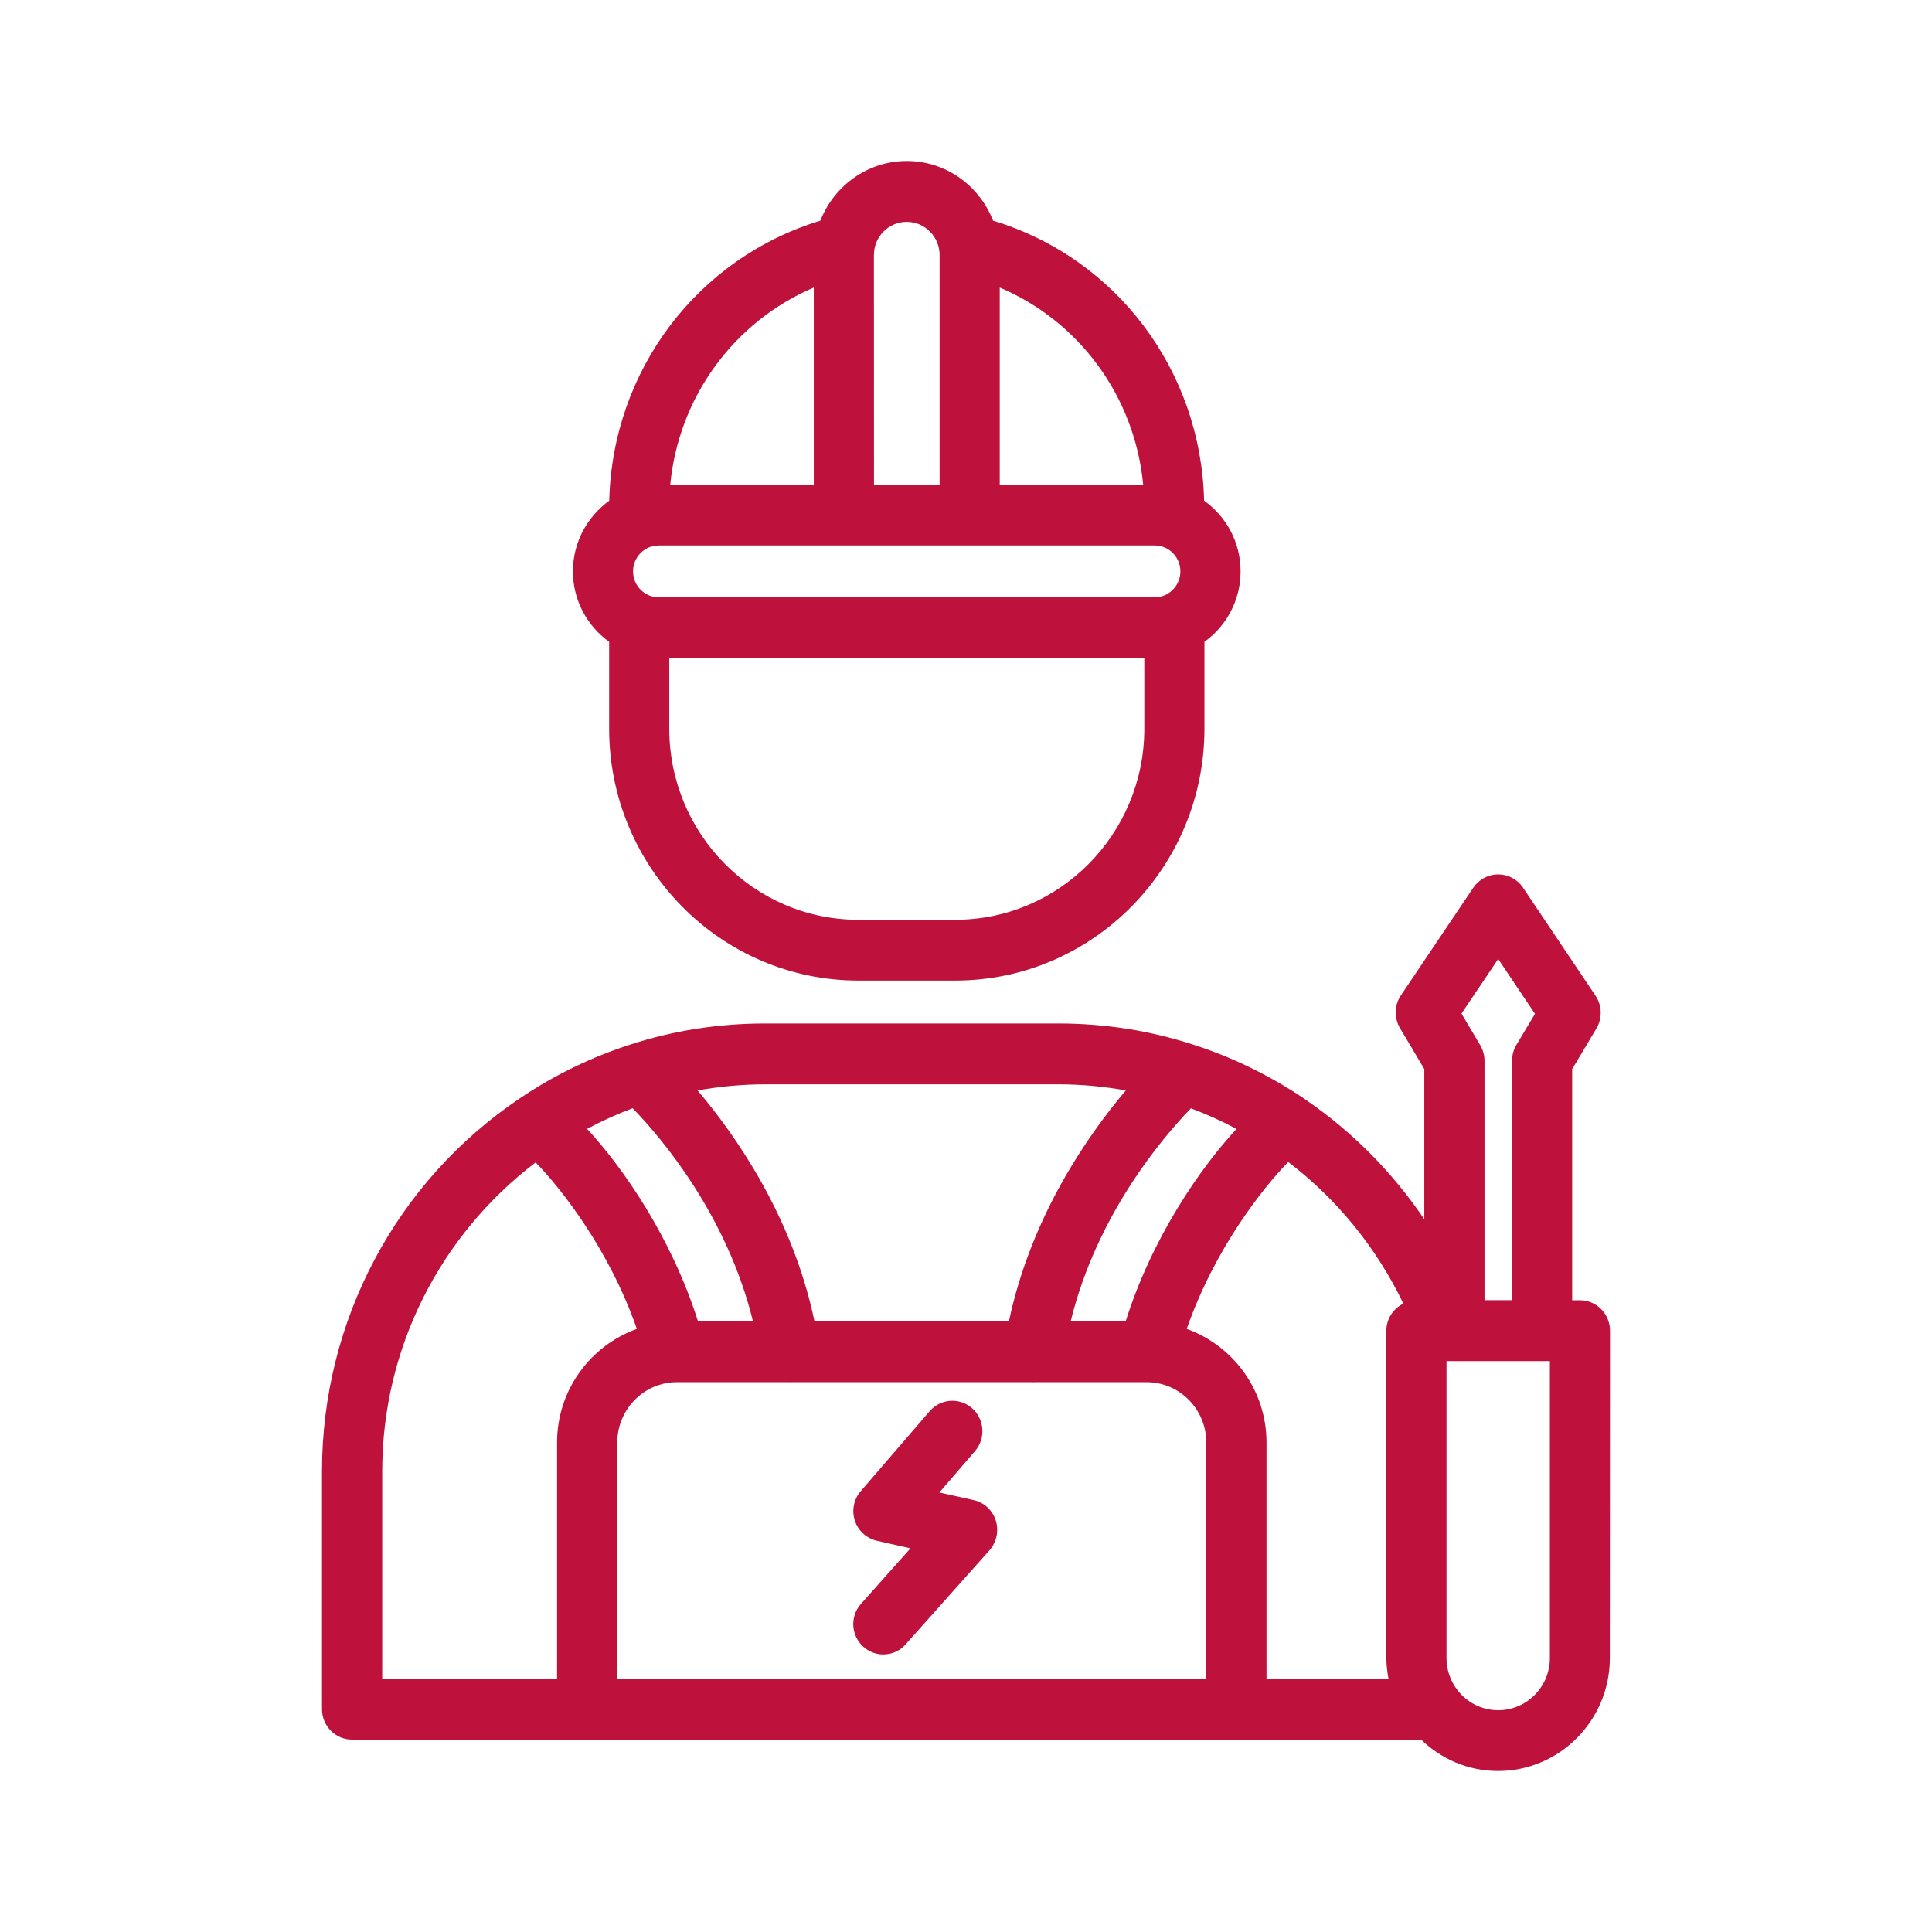
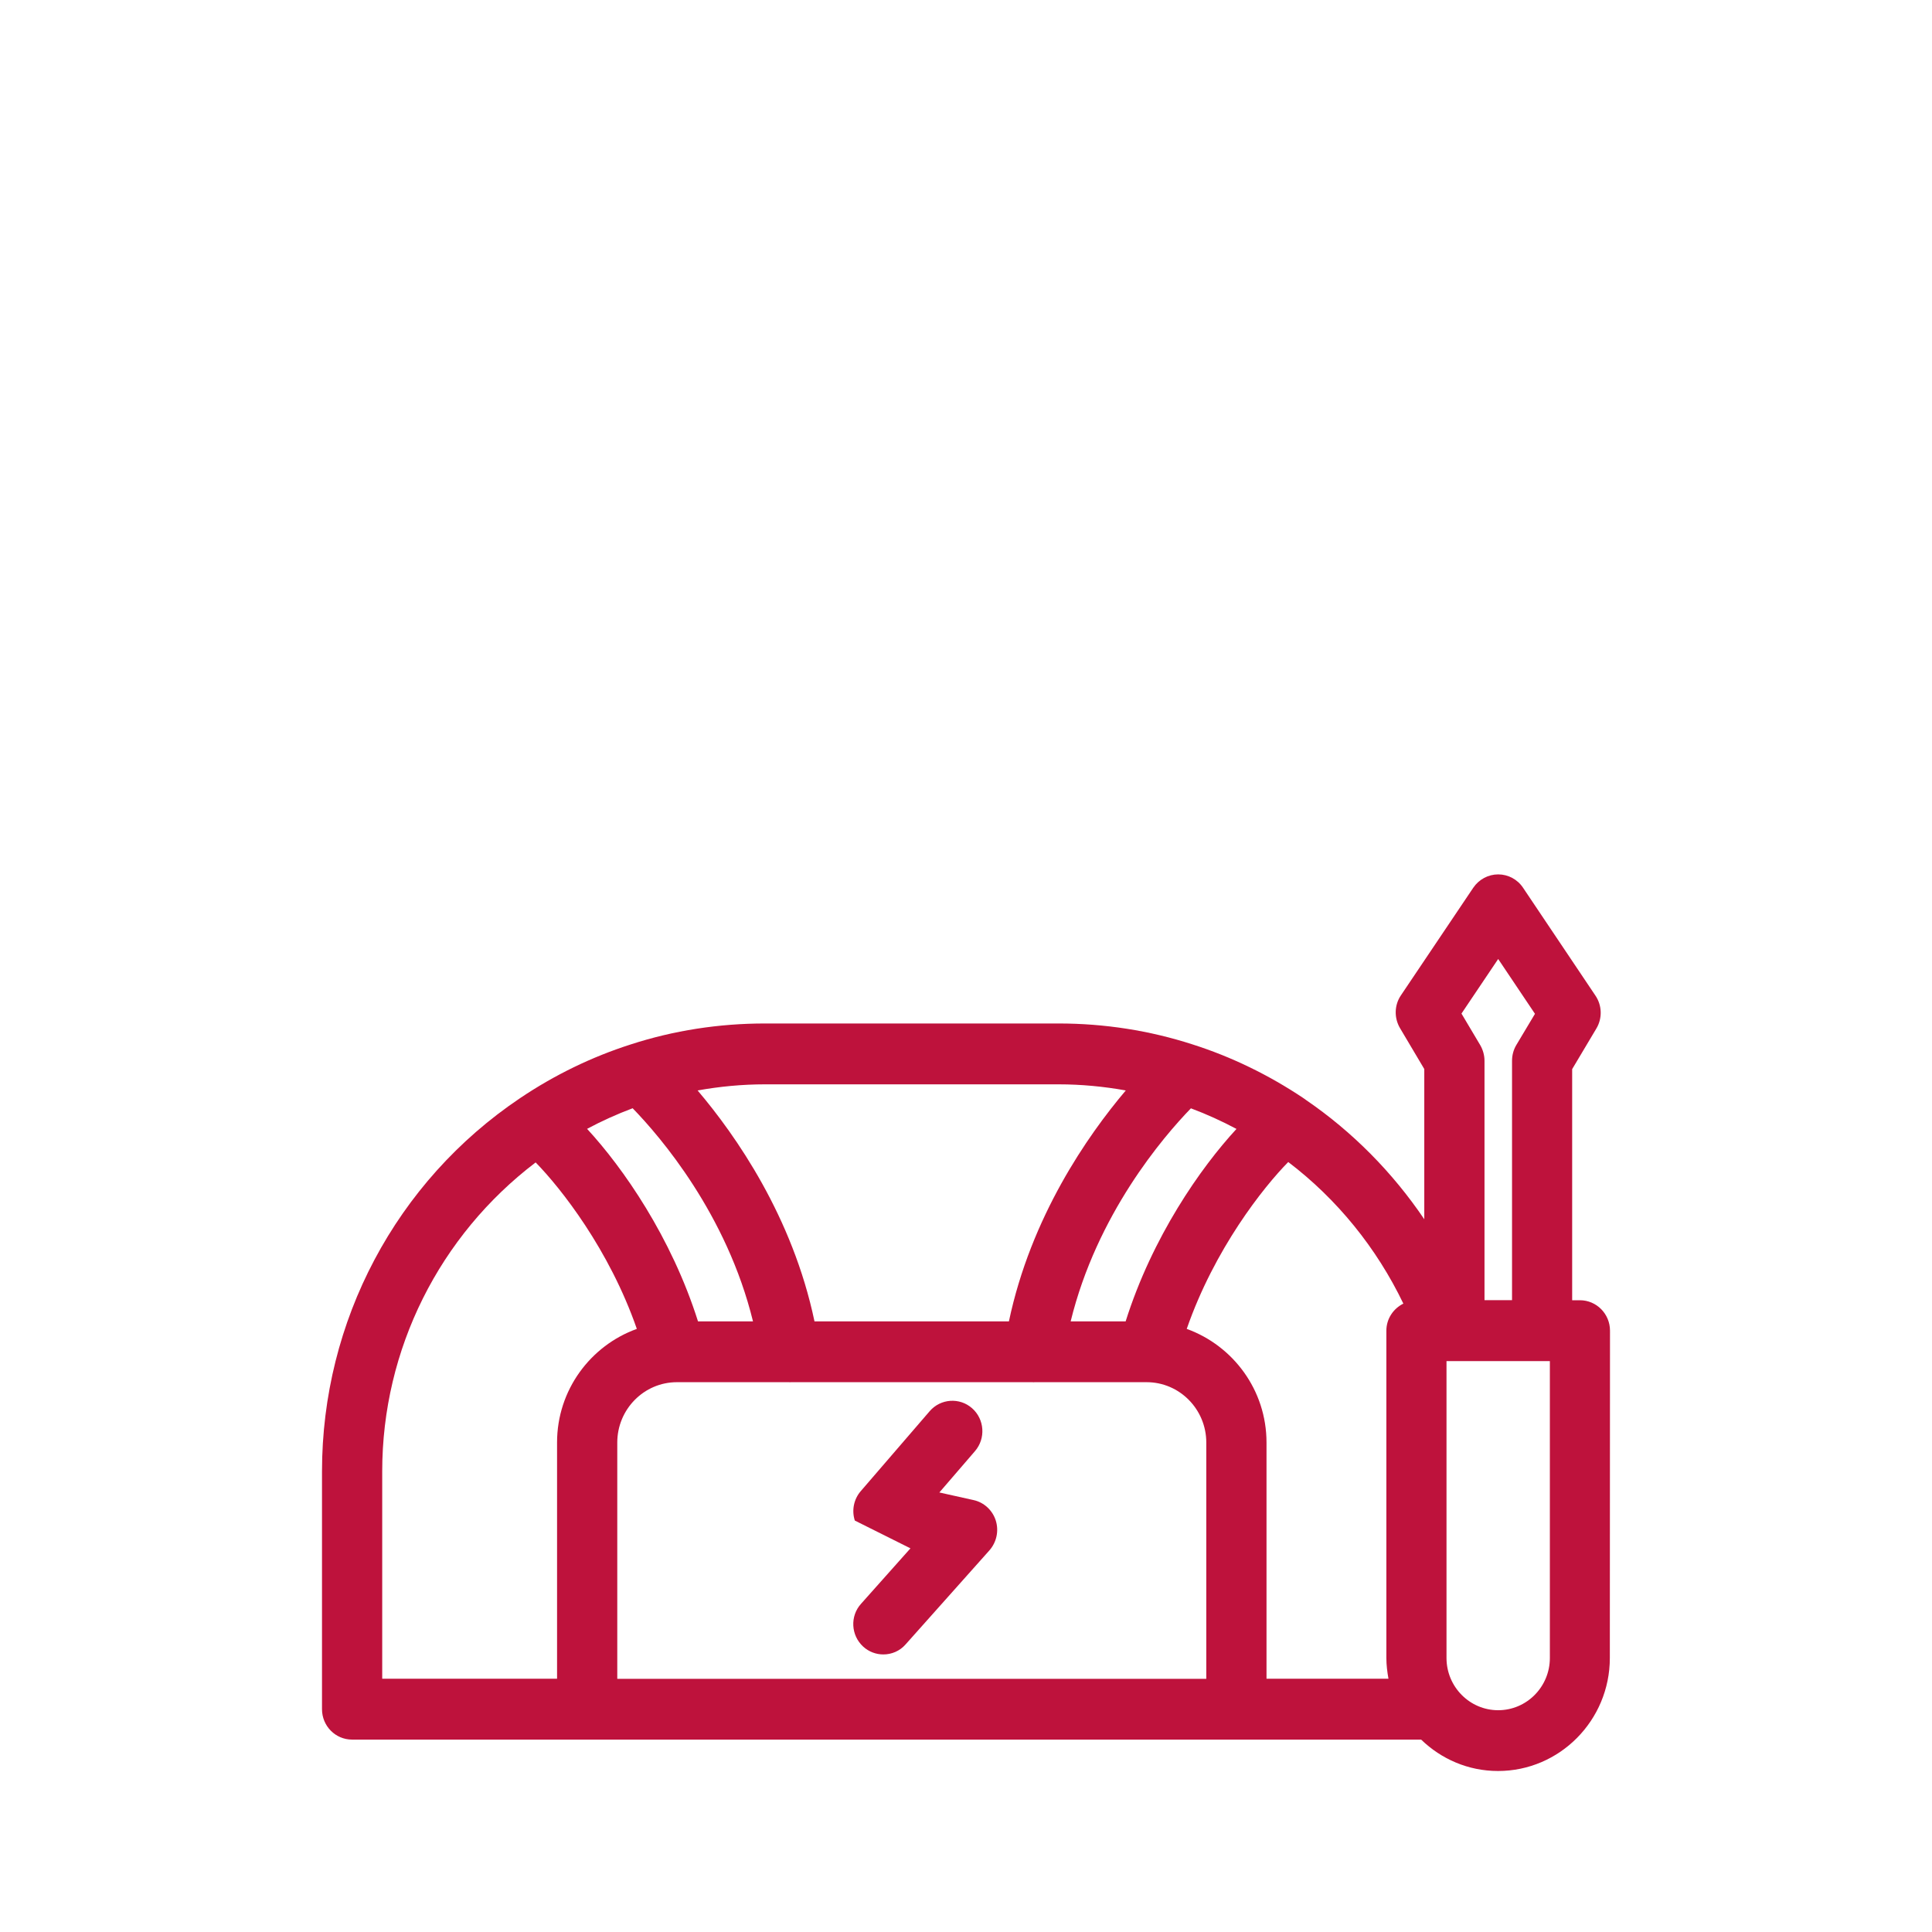
<svg xmlns="http://www.w3.org/2000/svg" width="24" height="24" viewBox="0 0 24 24" fill="none">
-   <path d="M7.567 7.973V9.051C7.567 10.777 8.956 12.181 10.663 12.181H11.866C13.573 12.181 14.962 10.777 14.962 9.051V7.973C15.233 7.778 15.411 7.459 15.411 7.098C15.411 6.735 15.232 6.415 14.958 6.22C14.918 4.595 13.863 3.203 12.336 2.741C12.167 2.308 11.752 2 11.264 2C10.777 2 10.36 2.309 10.191 2.741C8.664 3.207 7.609 4.598 7.568 6.22C7.297 6.416 7.117 6.735 7.117 7.098C7.117 7.459 7.296 7.778 7.567 7.973ZM10.482 6.776H14.345C14.52 6.776 14.663 6.92 14.663 7.098C14.663 7.275 14.52 7.42 14.345 7.42H8.183C8.007 7.42 7.864 7.275 7.864 7.098C7.864 6.92 8.007 6.776 8.183 6.776H10.482ZM14.215 9.051C14.215 10.361 13.161 11.426 11.866 11.426H10.663C9.367 11.426 8.314 10.361 8.314 9.051V8.175H14.215L14.215 9.051ZM14.201 6.02H12.419L12.419 3.572C13.409 3.992 14.096 4.926 14.201 6.02ZM11.264 2.756C11.489 2.756 11.672 2.941 11.672 3.168V6.021H10.857L10.856 3.167C10.856 2.941 11.039 2.756 11.264 2.756ZM10.109 3.572V6.02H8.326C8.432 4.928 9.119 3.995 10.109 3.572Z" fill="#BE123C" />
  <path d="M19.626 16.152H19.53V13.281L19.831 12.776C19.906 12.65 19.902 12.491 19.82 12.369L18.92 11.028C18.851 10.924 18.735 10.862 18.611 10.862C18.488 10.862 18.372 10.924 18.302 11.027L17.403 12.364C17.32 12.486 17.317 12.645 17.391 12.771L17.693 13.28V15.146C17.3 14.565 16.801 14.059 16.223 13.664C16.219 13.661 16.215 13.659 16.213 13.656C16.205 13.652 16.199 13.646 16.191 13.641C15.759 13.352 15.295 13.127 14.814 12.974C14.282 12.802 13.722 12.714 13.149 12.714H9.503C8.928 12.714 8.366 12.802 7.836 12.974C7.351 13.129 6.888 13.354 6.46 13.642C4.919 14.678 4 16.411 4 18.278V21.232C4 21.441 4.167 21.61 4.374 21.61H17.654C17.903 21.851 18.238 22 18.609 22C19.375 22 19.998 21.37 19.998 20.596L20 16.53C20 16.322 19.833 16.152 19.626 16.152ZM18.611 11.913L19.068 12.594L18.836 12.982C18.801 13.041 18.783 13.109 18.783 13.177V16.151H18.441V13.177C18.441 13.109 18.422 13.042 18.388 12.983L18.155 12.591L18.611 11.913ZM17.433 16.194C17.31 16.255 17.222 16.381 17.222 16.53V20.596C17.222 20.684 17.233 20.77 17.248 20.854H15.733V17.92C15.733 17.267 15.317 16.716 14.742 16.508C15.088 15.513 15.694 14.749 16.003 14.435C16.61 14.896 17.102 15.504 17.433 16.194ZM7.859 13.767C8.206 14.124 9.029 15.085 9.354 16.415H8.671C8.339 15.366 7.739 14.506 7.293 14.023C7.476 13.925 7.665 13.84 7.859 13.767ZM8.409 17.17H9.803C9.806 17.17 9.807 17.171 9.81 17.171C9.816 17.171 9.821 17.17 9.827 17.17H12.826C12.832 17.17 12.837 17.171 12.843 17.171C12.846 17.171 12.848 17.17 12.85 17.17H14.244C14.653 17.17 14.985 17.507 14.985 17.92V20.855H7.668V17.92C7.668 17.507 8 17.17 8.409 17.17ZM14.794 13.768C14.987 13.84 15.176 13.926 15.36 14.024C14.914 14.507 14.314 15.366 13.983 16.415H13.3C13.625 15.086 14.447 14.126 14.794 13.768ZM13.15 13.47C13.433 13.47 13.712 13.497 13.985 13.546C13.509 14.108 12.807 15.116 12.533 16.415H10.118C9.845 15.114 9.142 14.107 8.666 13.546C8.94 13.497 9.219 13.47 9.503 13.47H13.15ZM4.748 18.278C4.748 16.759 5.46 15.348 6.654 14.44C6.967 14.76 7.568 15.521 7.911 16.508C7.336 16.715 6.92 17.267 6.92 17.919V20.854H4.748L4.748 18.278ZM19.253 20.596C19.253 20.954 18.965 21.245 18.611 21.245C18.257 21.245 17.969 20.954 17.969 20.596V16.908H19.253V20.596Z" fill="#BE123C" />
-   <path d="M10.723 20.455C10.794 20.52 10.884 20.552 10.973 20.552C11.076 20.552 11.178 20.51 11.25 20.427L12.292 19.258C12.38 19.157 12.41 19.018 12.37 18.889C12.33 18.762 12.225 18.664 12.096 18.635L11.669 18.54L12.111 18.027C12.247 17.87 12.231 17.631 12.076 17.494C11.921 17.357 11.685 17.373 11.549 17.53L10.693 18.523C10.606 18.623 10.578 18.763 10.619 18.889C10.66 19.016 10.765 19.111 10.894 19.14L11.31 19.234L10.697 19.922C10.557 20.076 10.57 20.315 10.723 20.455Z" fill="#BE123C" />
+   <path d="M10.723 20.455C10.794 20.52 10.884 20.552 10.973 20.552C11.076 20.552 11.178 20.51 11.25 20.427L12.292 19.258C12.38 19.157 12.41 19.018 12.37 18.889C12.33 18.762 12.225 18.664 12.096 18.635L11.669 18.54L12.111 18.027C12.247 17.87 12.231 17.631 12.076 17.494C11.921 17.357 11.685 17.373 11.549 17.53L10.693 18.523C10.606 18.623 10.578 18.763 10.619 18.889L11.31 19.234L10.697 19.922C10.557 20.076 10.57 20.315 10.723 20.455Z" fill="#BE123C" />
</svg>